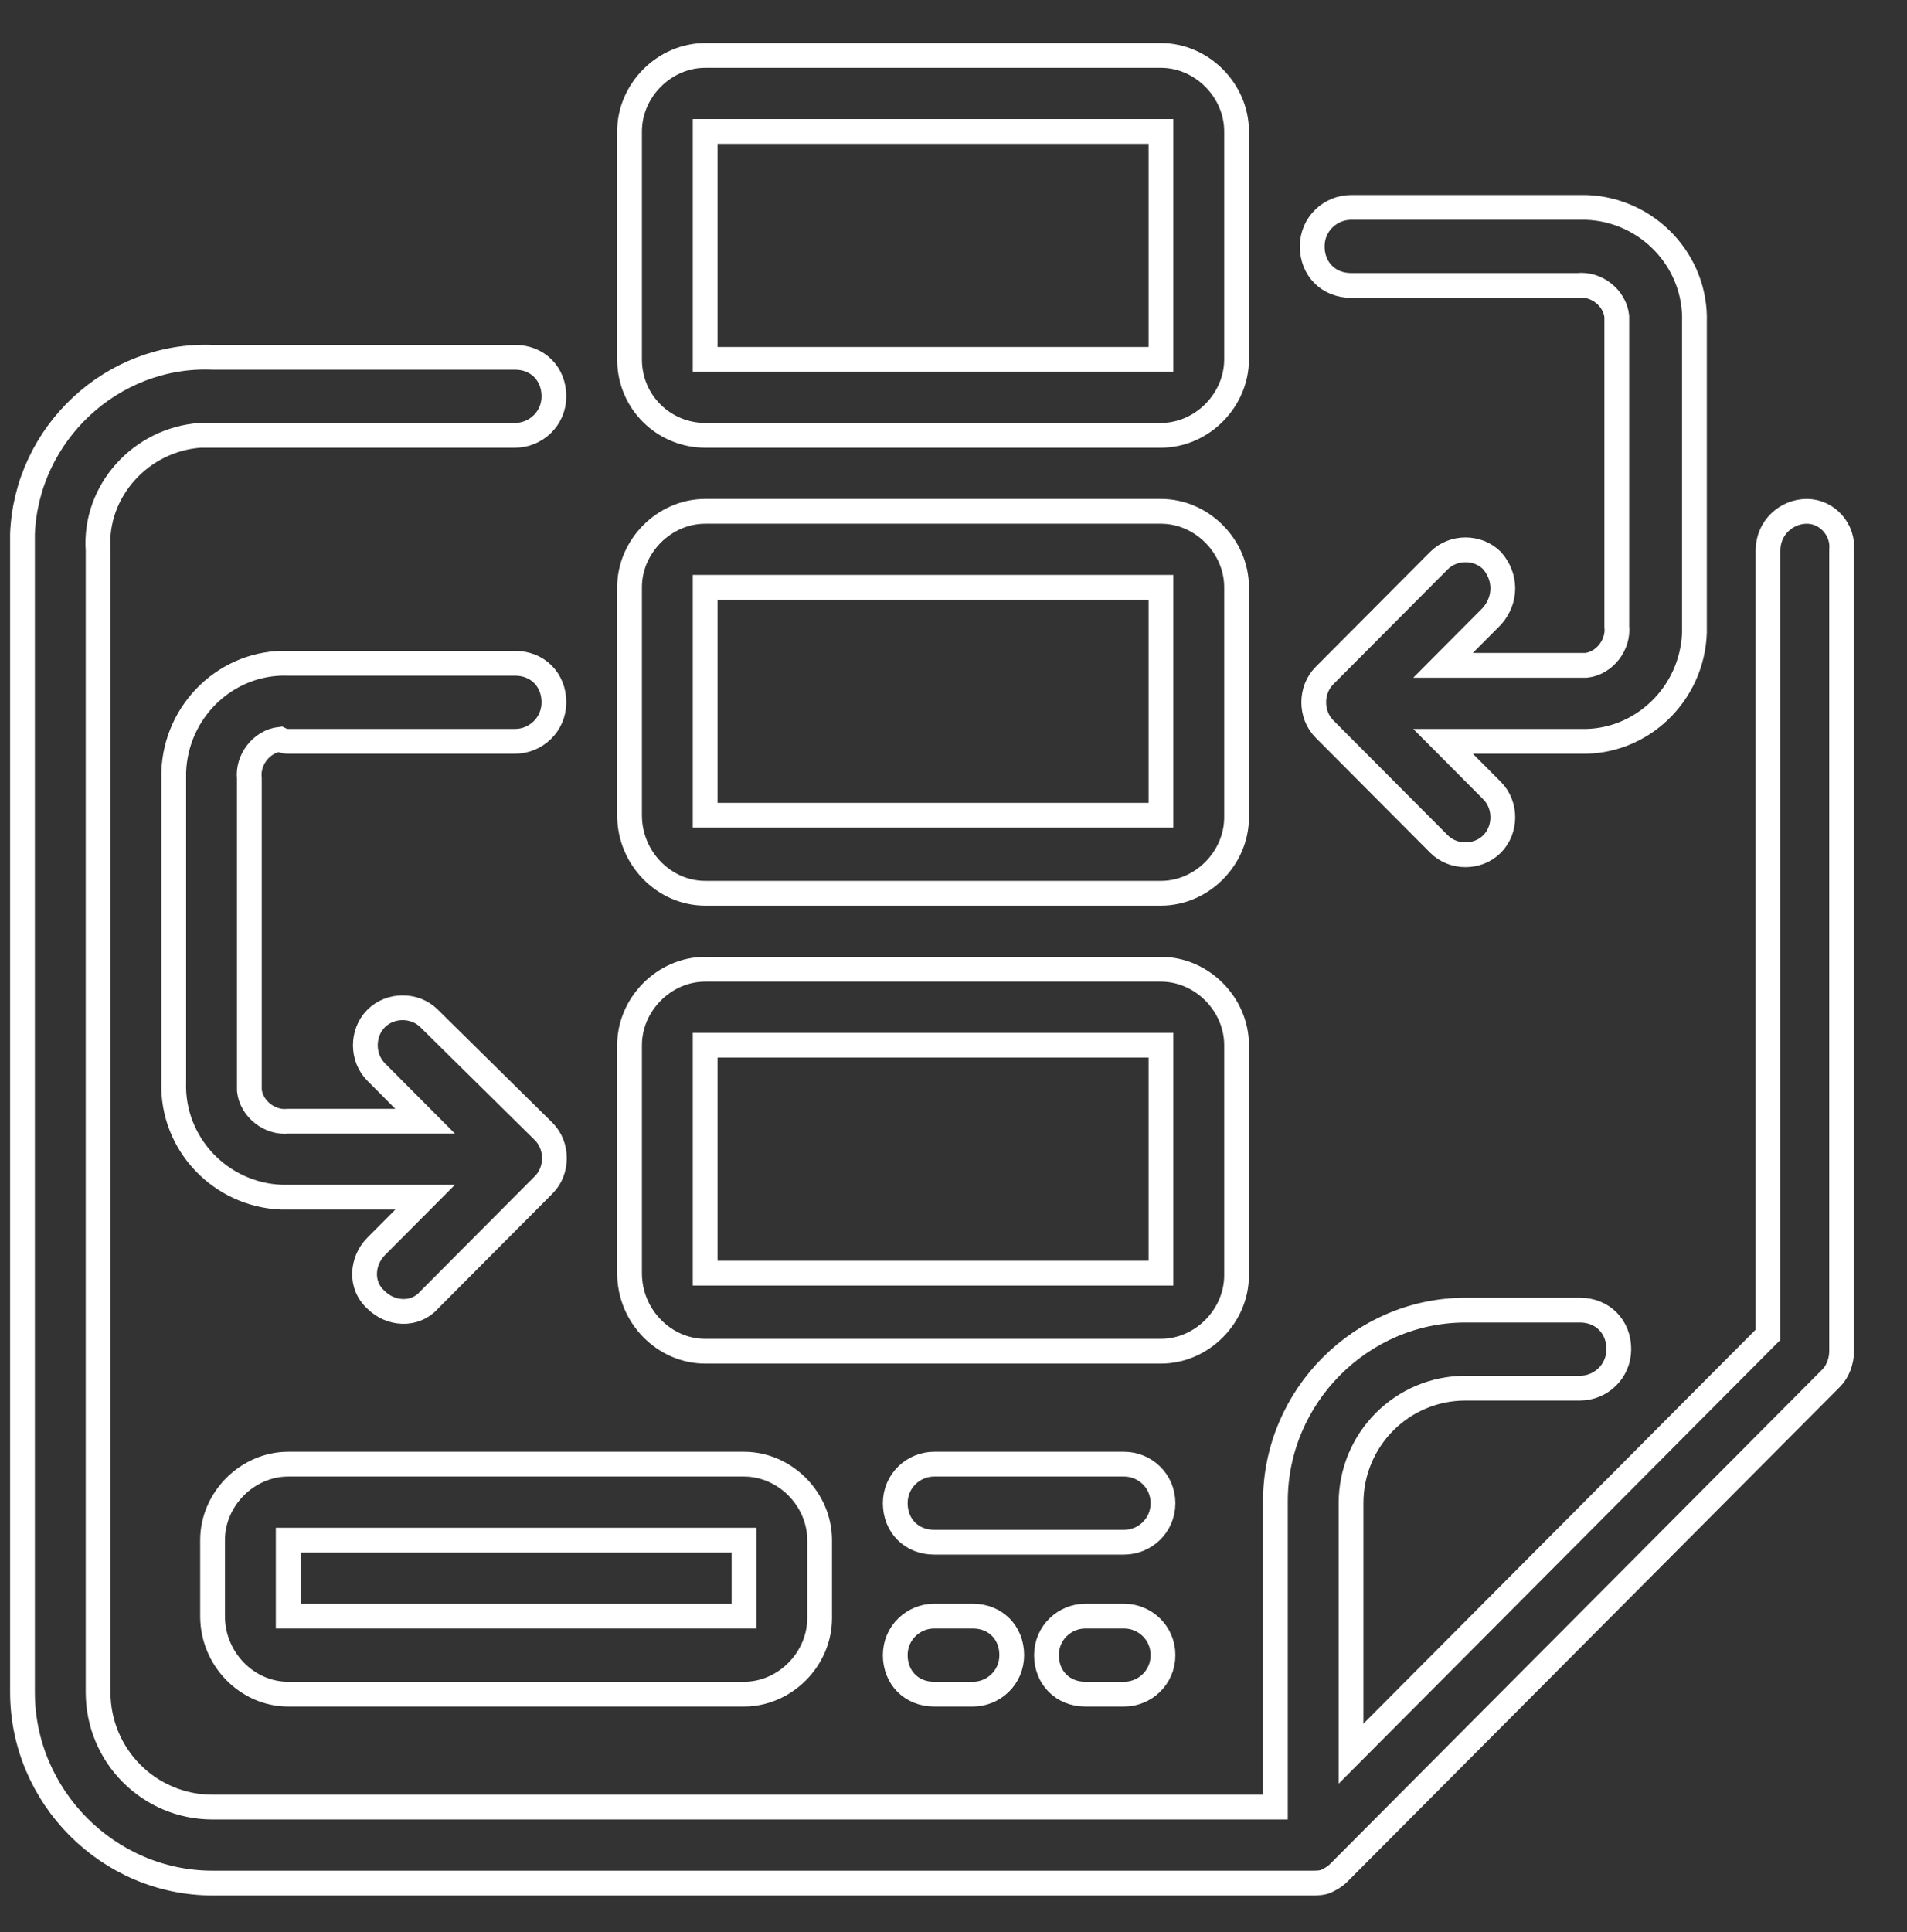
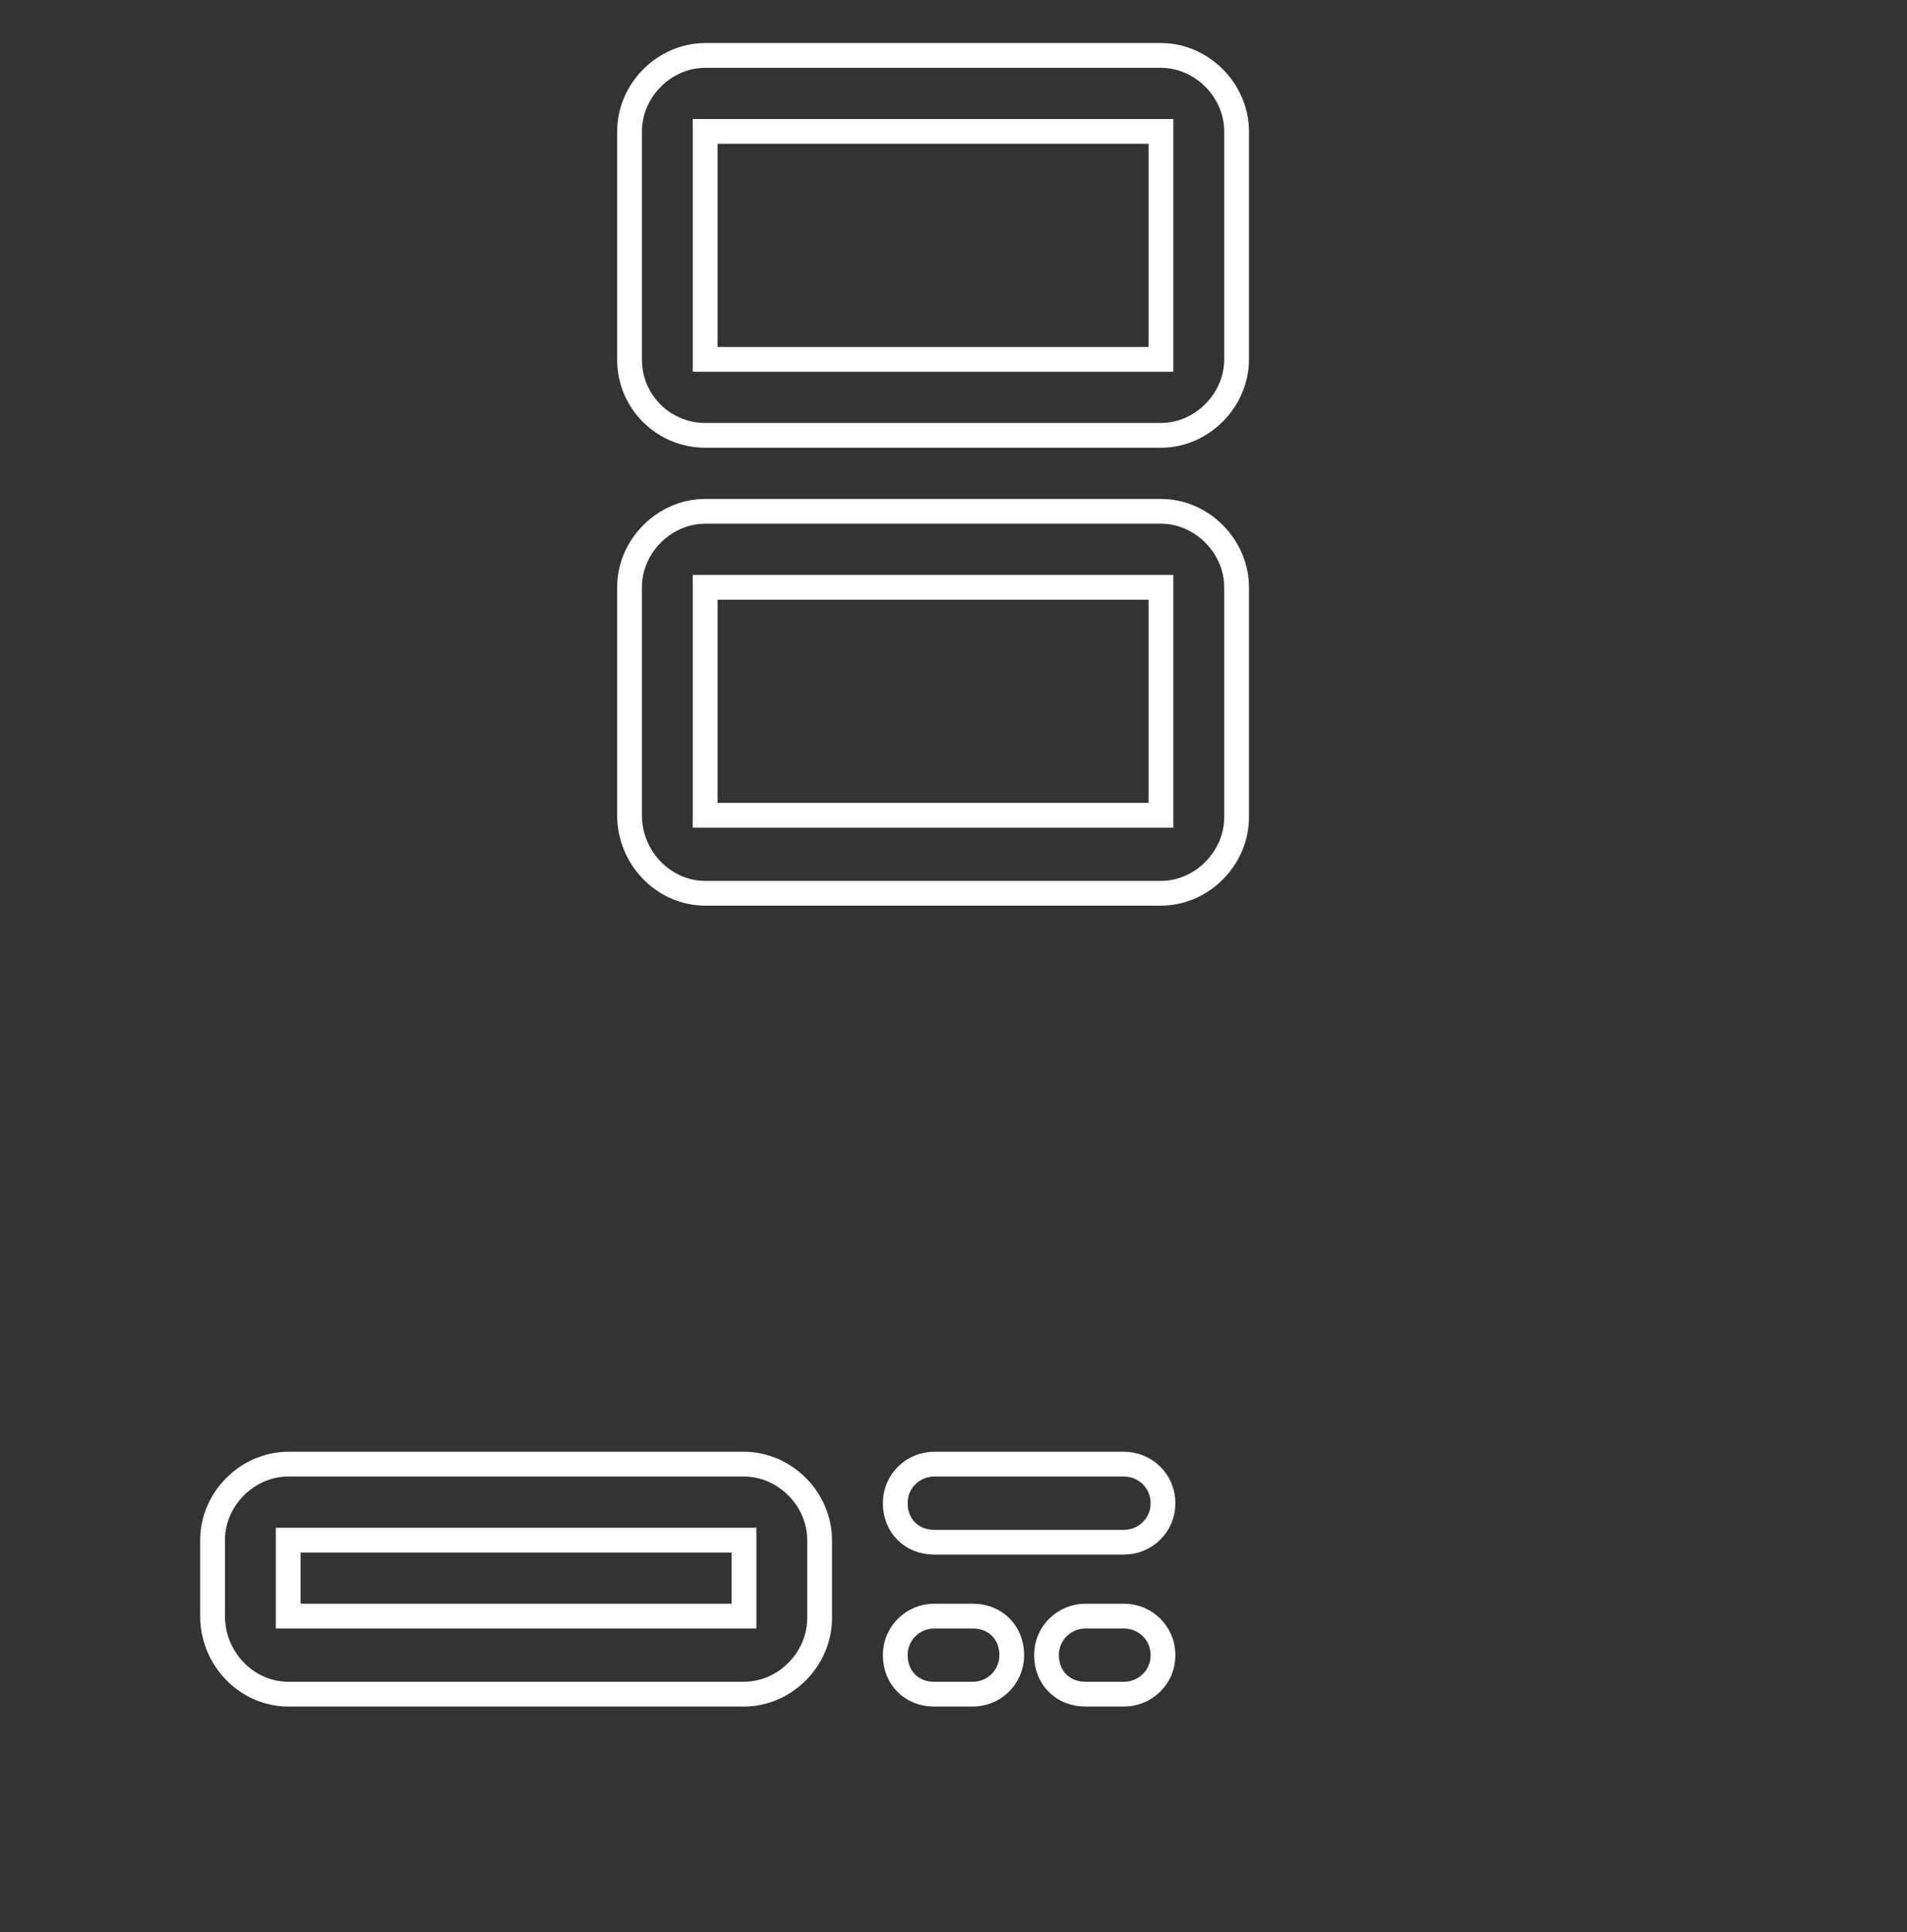
<svg xmlns="http://www.w3.org/2000/svg" width="77" height="78" viewBox="0 0 77 78" fill="none">
  <rect x="0" y="0" width="77" height="78" fill="#333333" stroke="none" />
-   <path d="M72.956 20.64C72.131 20.64 71.388 21.303 71.388 22.215V53.879L54.552 70.788V60.676C54.552 58.106 56.615 56.034 59.174 56.034H63.795C64.621 56.034 65.363 55.371 65.363 54.459C65.363 53.547 64.703 52.884 63.795 52.884H59.174C54.965 52.884 51.498 56.366 51.498 60.593V72.944H8.583C6.025 72.944 3.961 70.871 3.961 68.302V22.215C3.796 19.811 5.695 17.739 8.088 17.573C8.253 17.573 8.418 17.573 8.583 17.573H20.797C21.623 17.573 22.366 16.91 22.366 15.998C22.366 15.086 21.705 14.423 20.797 14.423H8.583C4.539 14.257 1.073 17.49 0.908 21.552C0.908 21.717 0.908 21.966 0.908 22.132V68.302C0.908 72.529 4.374 76.011 8.583 76.011H52.984C53.149 76.011 53.397 76.011 53.562 75.928C53.727 75.845 53.892 75.762 54.057 75.596L73.946 55.62C74.194 55.371 74.359 54.956 74.359 54.542V22.215C74.442 21.386 73.781 20.64 72.956 20.64Z" stroke="white" stroke-miterlimit="10" />
-   <path d="M60.246 22.629C59.669 22.049 58.678 22.049 58.101 22.629L53.479 27.271C52.901 27.851 52.901 28.846 53.479 29.426L58.101 34.068C58.678 34.648 59.669 34.648 60.246 34.068C60.824 33.488 60.824 32.493 60.246 31.913L58.266 29.924H63.795C66.271 30.006 68.334 28.017 68.417 25.53C68.417 25.447 68.417 25.364 68.417 25.282V13.014C68.499 10.527 66.519 8.455 64.043 8.372C63.96 8.372 63.878 8.372 63.795 8.372H54.552C53.727 8.372 52.984 9.035 52.984 9.947C52.984 10.859 53.644 11.522 54.552 11.522H63.713C64.456 11.439 65.198 12.019 65.281 12.765C65.281 12.848 65.281 12.931 65.281 13.014V25.282C65.363 26.028 64.786 26.774 64.043 26.857C63.96 26.857 63.878 26.857 63.795 26.857H58.266L60.246 24.867C60.824 24.204 60.824 23.292 60.246 22.629Z" stroke="white" stroke-miterlimit="10" />
-   <path d="M11.637 29.924H20.797C21.623 29.924 22.366 29.26 22.366 28.349C22.366 27.437 21.705 26.774 20.797 26.774H11.637C9.161 26.691 7.098 28.68 7.015 31.167C7.015 31.25 7.015 31.333 7.015 31.416V43.683C6.933 46.17 8.913 48.242 11.389 48.325C11.472 48.325 11.554 48.325 11.637 48.325H17.166L15.185 50.315C14.608 50.895 14.525 51.889 15.185 52.47C15.763 53.05 16.753 53.133 17.331 52.47L21.953 47.828C22.531 47.248 22.531 46.253 21.953 45.673L17.331 41.114C16.753 40.533 15.763 40.533 15.185 41.114C14.608 41.694 14.608 42.689 15.185 43.269L17.166 45.258H11.637C10.894 45.341 10.151 44.761 10.069 44.015C10.069 43.932 10.069 43.849 10.069 43.766V31.416C9.986 30.669 10.564 29.924 11.307 29.841C11.472 29.924 11.554 29.924 11.637 29.924Z" stroke="white" stroke-miterlimit="10" />
  <path d="M37.716 65.235C36.891 65.235 36.148 65.898 36.148 66.81C36.148 67.722 36.808 68.385 37.716 68.385H39.284C40.109 68.385 40.852 67.722 40.852 66.81C40.852 65.898 40.192 65.235 39.284 65.235H37.716Z" stroke="white" stroke-miterlimit="10" />
  <path d="M45.391 65.235H43.823C42.998 65.235 42.255 65.898 42.255 66.81C42.255 67.722 42.915 68.385 43.823 68.385H45.391C46.217 68.385 46.959 67.722 46.959 66.81C46.959 65.898 46.217 65.235 45.391 65.235Z" stroke="white" stroke-miterlimit="10" />
  <path d="M28.473 17.573H46.877C48.527 17.573 49.93 16.164 49.93 14.506V5.305C49.93 3.647 48.527 2.238 46.877 2.238H28.473C26.822 2.238 25.419 3.647 25.419 5.305V14.506C25.419 16.247 26.822 17.573 28.473 17.573ZM28.473 5.305H46.877V14.506H28.473V5.305Z" stroke="white" stroke-miterlimit="10" />
  <path d="M28.473 36.057H46.877C48.527 36.057 49.93 34.648 49.93 32.99V23.707C49.93 22.049 48.527 20.64 46.877 20.64H28.473C26.822 20.64 25.419 22.049 25.419 23.707V32.908C25.419 34.648 26.822 36.057 28.473 36.057ZM28.473 23.707H46.877V32.908H28.473V23.707Z" stroke="white" stroke-miterlimit="10" />
-   <path d="M28.473 54.542H46.877C48.527 54.542 49.93 53.133 49.93 51.475V42.191C49.93 40.533 48.527 39.124 46.877 39.124H28.473C26.822 39.124 25.419 40.533 25.419 42.191V51.392C25.419 53.133 26.822 54.542 28.473 54.542ZM28.473 42.191H46.877V51.392H28.473V42.191Z" stroke="white" stroke-miterlimit="10" />
  <path d="M11.637 68.385H30.041C31.691 68.385 33.094 66.976 33.094 65.318V62.168C33.094 60.51 31.691 59.101 30.041 59.101H11.637C9.986 59.101 8.583 60.51 8.583 62.168V65.235C8.583 66.975 9.986 68.385 11.637 68.385ZM11.637 62.168H30.041V65.235H11.637V62.168Z" stroke="white" stroke-miterlimit="10" />
  <path d="M45.391 59.101H37.716C36.891 59.101 36.148 59.764 36.148 60.676C36.148 61.588 36.808 62.251 37.716 62.251H45.391C46.217 62.251 46.959 61.588 46.959 60.676C46.959 59.764 46.217 59.101 45.391 59.101Z" stroke="white" stroke-miterlimit="10" />
</svg>